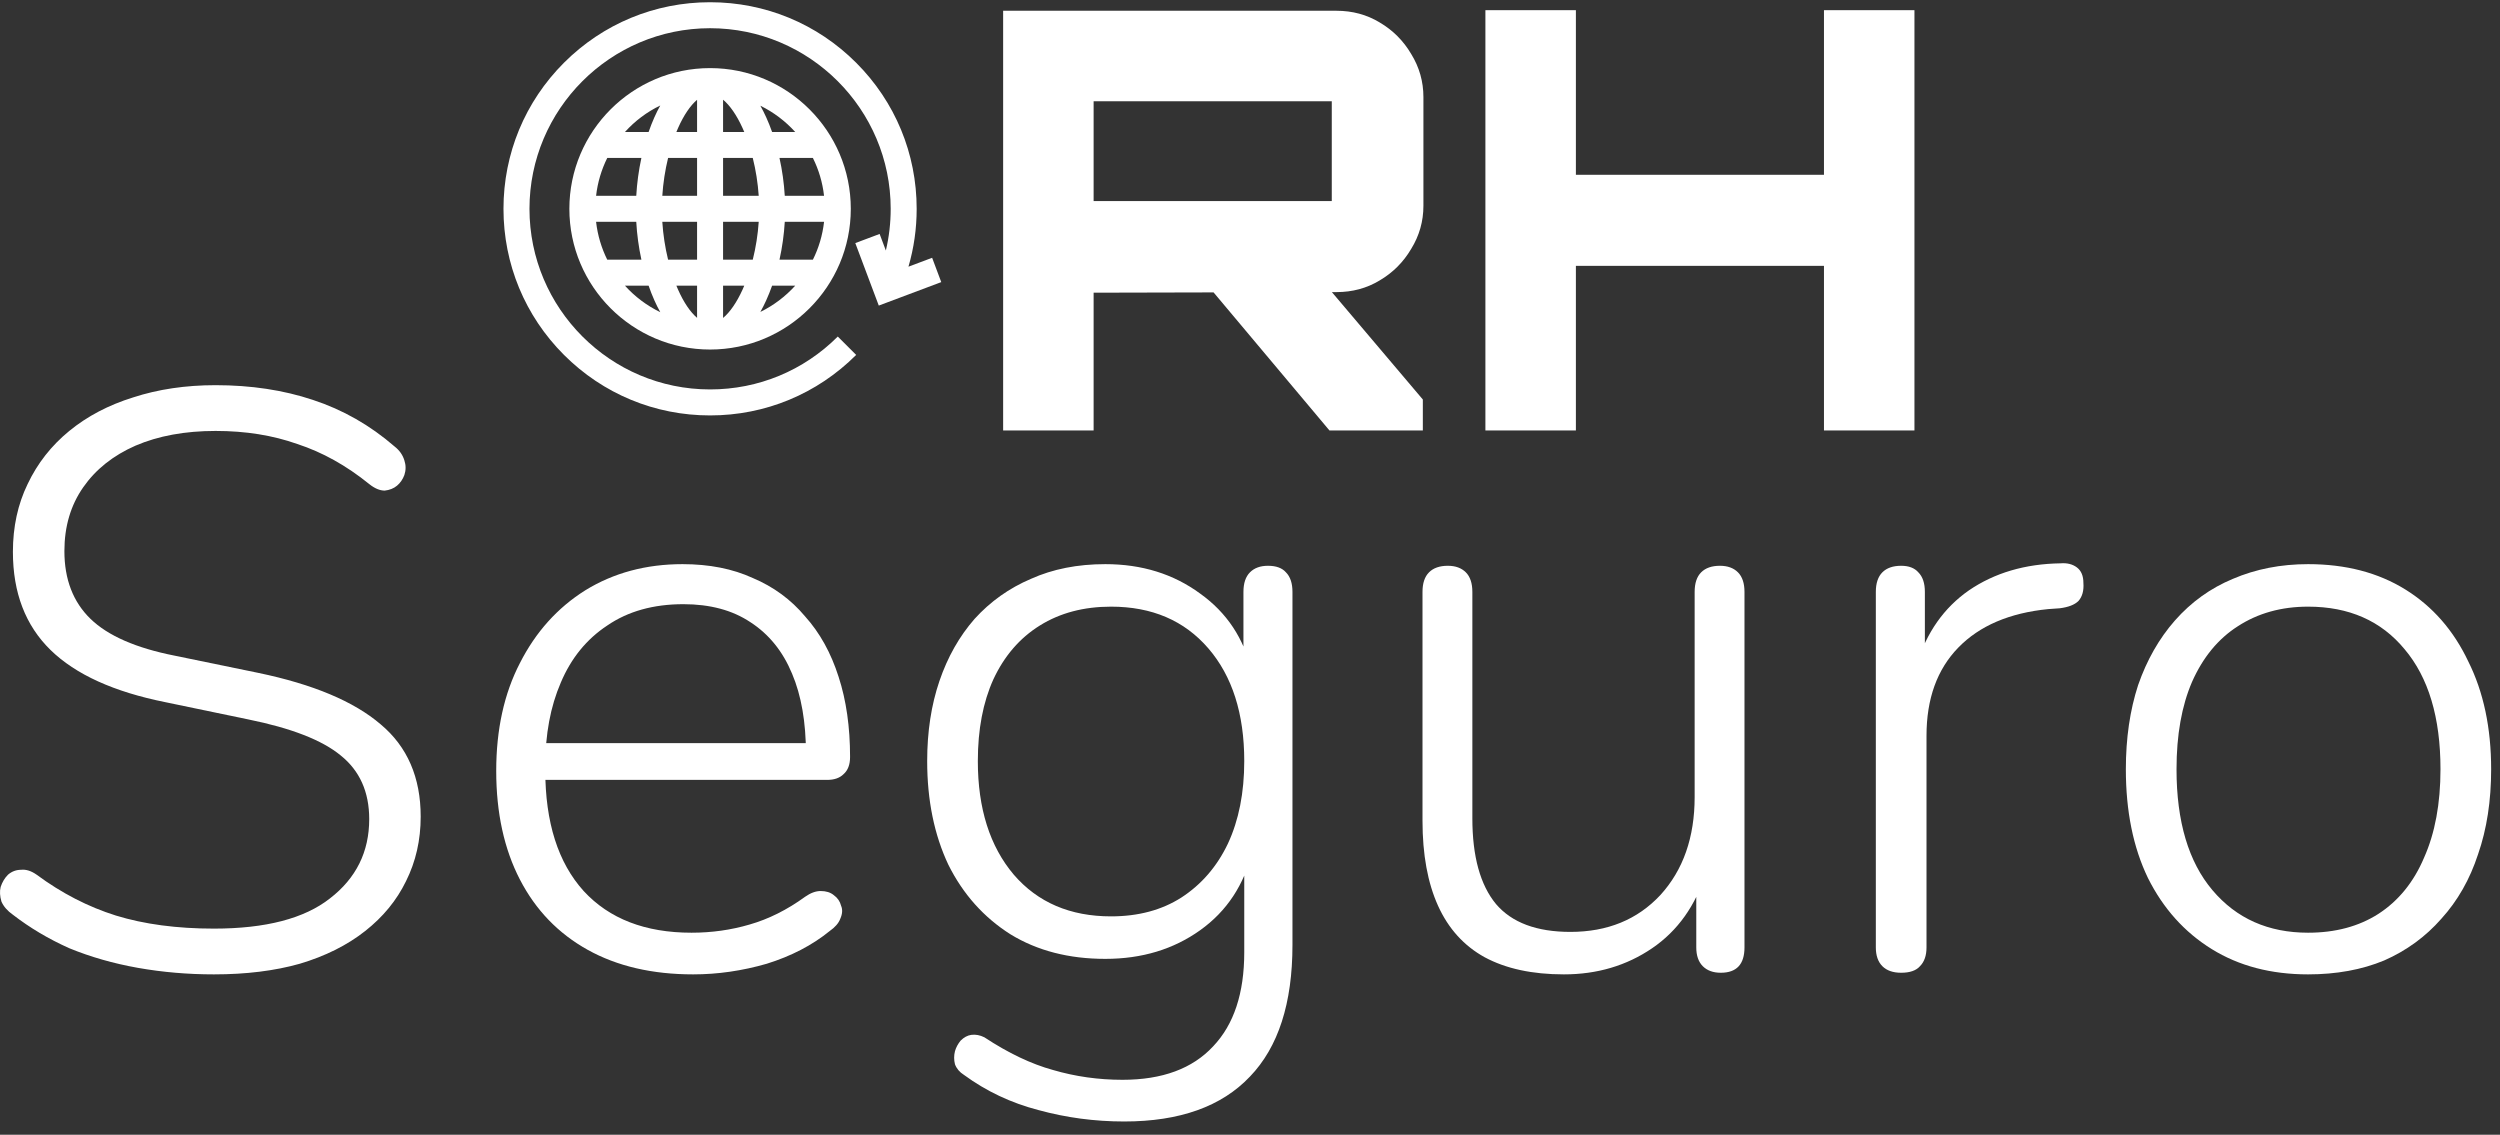
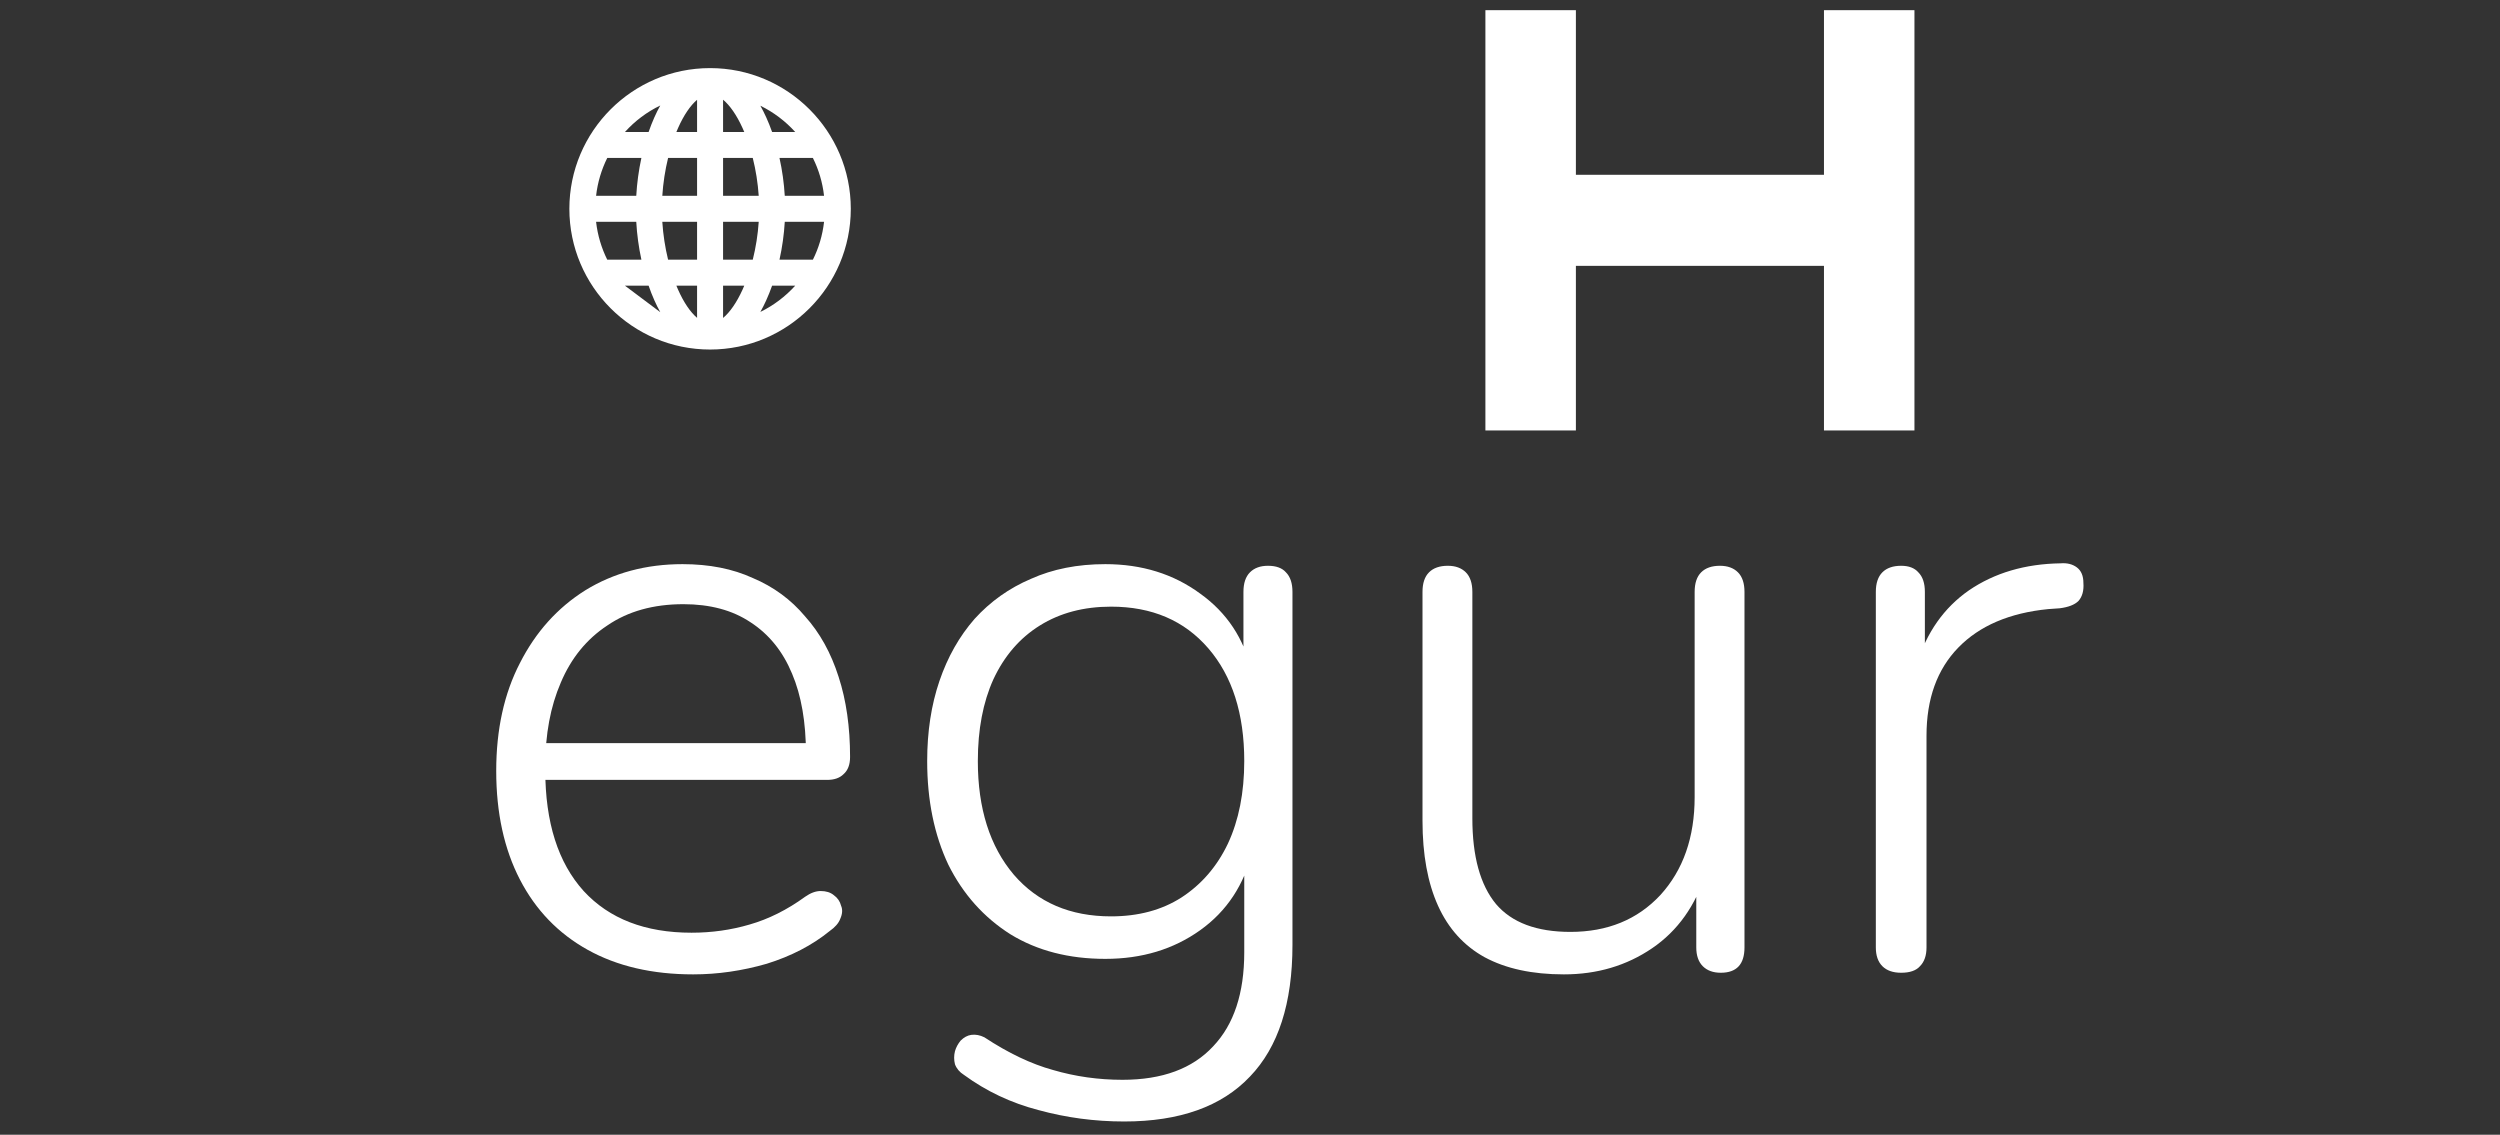
<svg xmlns="http://www.w3.org/2000/svg" width="141" height="64" viewBox="0 0 141 64" fill="none">
  <rect x="0" y="0" width="141" height="64" fill="#333333" stroke="none" />
-   <path d="M49.611 13.195L48.239 13.71L49.563 17.235L53.087 15.911L52.572 14.539L51.237 15.041C51.544 13.988 51.7 12.896 51.7 11.778C51.7 8.665 50.488 5.739 48.288 3.539C46.087 1.338 43.161 0.126 40.048 0.126C36.936 0.126 34.01 1.338 31.809 3.538C29.608 5.739 28.396 8.665 28.396 11.778C28.396 14.89 29.608 17.816 31.809 20.017C34.01 22.218 36.936 23.43 40.048 23.43C43.161 23.43 46.087 22.218 48.288 20.017L47.251 18.981C45.327 20.905 42.769 21.964 40.048 21.964C34.431 21.964 29.862 17.395 29.862 11.778C29.862 6.161 34.431 1.591 40.048 1.591C45.665 1.591 50.235 6.161 50.235 11.778C50.235 12.58 50.143 13.366 49.962 14.13L49.611 13.195Z" fill="white" />
-   <path d="M40.048 3.841C35.672 3.841 32.112 7.402 32.112 11.778C32.112 16.154 35.672 19.714 40.048 19.714C44.425 19.714 47.985 16.154 47.985 11.778C47.985 7.402 44.425 3.841 40.048 3.841ZM34.249 8.909H36.174C36.024 9.605 35.925 10.327 35.885 11.045H33.619C33.705 10.286 33.923 9.566 34.249 8.909ZM34.249 14.647C33.923 13.99 33.705 13.27 33.619 12.511H35.885C35.925 13.229 36.024 13.951 36.175 14.647H34.249ZM35.248 16.113H36.582C36.681 16.398 36.789 16.675 36.907 16.939C37.012 17.176 37.124 17.398 37.24 17.607C36.482 17.241 35.806 16.73 35.248 16.113ZM36.907 6.617C36.789 6.881 36.681 7.158 36.582 7.443H35.248C35.806 6.825 36.482 6.315 37.24 5.949C37.124 6.157 37.012 6.38 36.907 6.617ZM39.315 17.927C38.939 17.608 38.566 17.063 38.246 16.343C38.212 16.267 38.18 16.19 38.148 16.113H39.315V17.927ZM39.315 14.647H37.68C37.512 13.958 37.4 13.229 37.354 12.511H39.315V14.647ZM39.315 11.045H37.354C37.4 10.326 37.512 9.598 37.68 8.909H39.315V11.045ZM39.315 7.443H38.148C38.18 7.365 38.212 7.288 38.246 7.213C38.566 6.492 38.939 5.948 39.315 5.629V7.443ZM45.847 8.909C46.174 9.566 46.391 10.286 46.477 11.045H44.261C44.219 10.328 44.118 9.606 43.963 8.909H45.847ZM44.849 7.443H43.546C43.444 7.156 43.333 6.878 43.212 6.612C43.108 6.382 42.998 6.165 42.884 5.962C43.63 6.328 44.297 6.833 44.849 7.443ZM40.781 5.623C41.165 5.942 41.548 6.49 41.878 7.218C41.911 7.292 41.944 7.367 41.976 7.443H40.781V5.623ZM41.878 16.338C41.548 17.065 41.165 17.614 40.781 17.933V16.113H41.976C41.944 16.189 41.911 16.264 41.878 16.338ZM42.456 14.647H40.781V12.511H42.792C42.744 13.228 42.629 13.956 42.456 14.647ZM40.781 11.045V8.909H42.456C42.629 9.599 42.744 10.328 42.792 11.045H40.781ZM42.884 17.593C42.998 17.39 43.108 17.174 43.212 16.944C43.333 16.678 43.444 16.4 43.546 16.113H44.849C44.297 16.723 43.63 17.228 42.884 17.593ZM43.963 14.647C44.118 13.95 44.219 13.228 44.261 12.511H46.477C46.392 13.27 46.174 13.99 45.847 14.647H43.963Z" fill="white" />
-   <path d="M74.981 24.278L68.1 16.08H74.783L80.248 22.533V24.278H74.981ZM56.577 24.278V0.607H75.376C76.275 0.607 77.088 0.827 77.812 1.265C78.558 1.704 79.151 2.297 79.59 3.043C80.05 3.789 80.281 4.602 80.281 5.479V11.603C80.281 12.481 80.05 13.293 79.59 14.039C79.151 14.785 78.558 15.378 77.812 15.817C77.088 16.256 76.275 16.475 75.376 16.475L61.68 16.508V24.278H56.577ZM61.68 11.34H75.112V5.71H61.68V11.34Z" fill="white" />
+   <path d="M40.048 3.841C35.672 3.841 32.112 7.402 32.112 11.778C32.112 16.154 35.672 19.714 40.048 19.714C44.425 19.714 47.985 16.154 47.985 11.778C47.985 7.402 44.425 3.841 40.048 3.841ZM34.249 8.909H36.174C36.024 9.605 35.925 10.327 35.885 11.045H33.619C33.705 10.286 33.923 9.566 34.249 8.909ZM34.249 14.647C33.923 13.99 33.705 13.27 33.619 12.511H35.885C35.925 13.229 36.024 13.951 36.175 14.647H34.249ZM35.248 16.113H36.582C36.681 16.398 36.789 16.675 36.907 16.939C37.012 17.176 37.124 17.398 37.24 17.607ZM36.907 6.617C36.789 6.881 36.681 7.158 36.582 7.443H35.248C35.806 6.825 36.482 6.315 37.24 5.949C37.124 6.157 37.012 6.38 36.907 6.617ZM39.315 17.927C38.939 17.608 38.566 17.063 38.246 16.343C38.212 16.267 38.18 16.19 38.148 16.113H39.315V17.927ZM39.315 14.647H37.68C37.512 13.958 37.4 13.229 37.354 12.511H39.315V14.647ZM39.315 11.045H37.354C37.4 10.326 37.512 9.598 37.68 8.909H39.315V11.045ZM39.315 7.443H38.148C38.18 7.365 38.212 7.288 38.246 7.213C38.566 6.492 38.939 5.948 39.315 5.629V7.443ZM45.847 8.909C46.174 9.566 46.391 10.286 46.477 11.045H44.261C44.219 10.328 44.118 9.606 43.963 8.909H45.847ZM44.849 7.443H43.546C43.444 7.156 43.333 6.878 43.212 6.612C43.108 6.382 42.998 6.165 42.884 5.962C43.63 6.328 44.297 6.833 44.849 7.443ZM40.781 5.623C41.165 5.942 41.548 6.49 41.878 7.218C41.911 7.292 41.944 7.367 41.976 7.443H40.781V5.623ZM41.878 16.338C41.548 17.065 41.165 17.614 40.781 17.933V16.113H41.976C41.944 16.189 41.911 16.264 41.878 16.338ZM42.456 14.647H40.781V12.511H42.792C42.744 13.228 42.629 13.956 42.456 14.647ZM40.781 11.045V8.909H42.456C42.629 9.599 42.744 10.328 42.792 11.045H40.781ZM42.884 17.593C42.998 17.39 43.108 17.174 43.212 16.944C43.333 16.678 43.444 16.4 43.546 16.113H44.849C44.297 16.723 43.63 17.228 42.884 17.593ZM43.963 14.647C44.118 13.95 44.219 13.228 44.261 12.511H46.477C46.392 13.27 46.174 13.99 45.847 14.647H43.963Z" fill="white" />
  <path d="M83.777 24.278V0.574H88.88V9.858H102.872V0.574H107.975V24.278H102.872V14.994H88.88V24.278H83.777Z" fill="white" />
-   <path d="M12.066 54.955C10.592 54.955 9.163 54.832 7.78 54.587C6.397 54.341 5.107 53.972 3.908 53.48C2.741 52.958 1.681 52.328 0.728 51.591C0.421 51.376 0.206 51.13 0.083 50.853C-0.009 50.546 -0.025 50.269 0.037 50.023C0.129 49.747 0.267 49.517 0.452 49.332C0.667 49.148 0.913 49.056 1.189 49.056C1.466 49.025 1.758 49.117 2.065 49.332C3.478 50.377 4.969 51.145 6.536 51.637C8.133 52.128 9.977 52.374 12.066 52.374C14.986 52.374 17.167 51.806 18.611 50.669C20.086 49.532 20.824 48.042 20.824 46.198C20.824 44.662 20.286 43.463 19.21 42.603C18.166 41.743 16.43 41.067 14.002 40.575L9.347 39.607C6.428 39.023 4.262 38.04 2.848 36.657C1.435 35.275 0.728 33.431 0.728 31.126C0.728 29.713 1.005 28.438 1.558 27.301C2.111 26.133 2.894 25.135 3.908 24.305C4.922 23.475 6.121 22.846 7.504 22.415C8.917 21.954 10.469 21.724 12.159 21.724C14.156 21.724 15.984 22 17.643 22.553C19.333 23.107 20.87 23.982 22.253 25.181C22.529 25.396 22.713 25.657 22.806 25.964C22.898 26.241 22.898 26.517 22.806 26.794C22.713 27.04 22.575 27.239 22.391 27.393C22.206 27.547 21.976 27.639 21.699 27.67C21.423 27.67 21.131 27.547 20.824 27.301C19.533 26.256 18.181 25.503 16.768 25.042C15.385 24.551 13.849 24.305 12.159 24.305C10.438 24.305 8.932 24.581 7.642 25.135C6.382 25.688 5.399 26.471 4.692 27.485C3.985 28.499 3.632 29.698 3.632 31.08C3.632 32.678 4.124 33.953 5.107 34.906C6.09 35.858 7.673 36.55 9.854 36.98L14.555 37.948C17.659 38.593 19.963 39.561 21.469 40.852C22.975 42.111 23.727 43.847 23.727 46.06C23.727 47.381 23.451 48.595 22.898 49.701C22.375 50.776 21.607 51.714 20.593 52.512C19.579 53.311 18.35 53.926 16.906 54.356C15.493 54.755 13.879 54.955 12.066 54.955Z" fill="white" />
  <path d="M39.095 54.955C36.791 54.955 34.809 54.494 33.149 53.572C31.49 52.651 30.215 51.329 29.324 49.609C28.433 47.888 27.987 45.845 27.987 43.479C27.987 41.143 28.433 39.115 29.324 37.395C30.215 35.643 31.444 34.276 33.011 33.293C34.609 32.309 36.437 31.818 38.496 31.818C40.001 31.818 41.323 32.079 42.46 32.601C43.627 33.093 44.611 33.815 45.409 34.767C46.239 35.689 46.869 36.826 47.299 38.178C47.729 39.499 47.944 41.005 47.944 42.695C47.944 43.125 47.822 43.448 47.576 43.663C47.361 43.878 47.053 43.986 46.654 43.986H30.015V41.912H46.193L45.456 42.511C45.456 40.729 45.194 39.223 44.672 37.994C44.15 36.734 43.366 35.766 42.321 35.09C41.307 34.414 40.047 34.076 38.542 34.076C36.852 34.076 35.423 34.476 34.255 35.275C33.088 36.043 32.212 37.118 31.628 38.501C31.044 39.853 30.753 41.42 30.753 43.202V43.433C30.753 46.382 31.475 48.656 32.919 50.254C34.363 51.821 36.391 52.605 39.003 52.605C40.14 52.605 41.23 52.451 42.275 52.144C43.351 51.836 44.395 51.314 45.409 50.577C45.717 50.361 46.009 50.254 46.285 50.254C46.592 50.254 46.838 50.331 47.023 50.484C47.238 50.638 47.376 50.838 47.437 51.084C47.53 51.299 47.514 51.544 47.391 51.821C47.299 52.067 47.099 52.297 46.792 52.512C45.809 53.311 44.626 53.926 43.243 54.356C41.86 54.755 40.478 54.955 39.095 54.955Z" fill="white" />
  <path d="M63.401 63.252C61.741 63.252 60.128 63.036 58.561 62.606C57.025 62.207 55.627 61.546 54.367 60.624C54.121 60.471 53.952 60.271 53.86 60.025C53.798 59.779 53.798 59.533 53.86 59.288C53.921 59.073 54.029 58.873 54.182 58.688C54.367 58.504 54.566 58.397 54.782 58.366C55.027 58.335 55.273 58.381 55.519 58.504C56.871 59.395 58.162 60.01 59.391 60.348C60.651 60.717 61.956 60.901 63.308 60.901C65.552 60.901 67.257 60.271 68.424 59.011C69.592 57.782 70.176 56.015 70.176 53.711V47.995H70.637C70.176 49.901 69.193 51.391 67.687 52.466C66.181 53.542 64.399 54.08 62.34 54.08C60.282 54.08 58.5 53.619 56.994 52.697C55.488 51.744 54.321 50.438 53.491 48.779C52.692 47.089 52.293 45.138 52.293 42.926C52.293 41.266 52.523 39.761 52.984 38.409C53.445 37.057 54.106 35.889 54.966 34.906C55.857 33.923 56.917 33.17 58.146 32.647C59.375 32.094 60.773 31.818 62.34 31.818C64.399 31.818 66.181 32.371 67.687 33.477C69.193 34.553 70.16 36.012 70.591 37.856L70.13 38.132V33.385C70.13 32.893 70.253 32.525 70.499 32.279C70.744 32.033 71.082 31.91 71.513 31.91C71.973 31.91 72.311 32.033 72.526 32.279C72.772 32.525 72.895 32.893 72.895 33.385V53.296C72.895 56.584 72.096 59.057 70.499 60.717C68.901 62.407 66.535 63.252 63.401 63.252ZM62.663 51.683C64.2 51.683 65.521 51.329 66.627 50.623C67.764 49.885 68.639 48.871 69.254 47.581C69.869 46.259 70.176 44.708 70.176 42.926C70.176 40.252 69.5 38.132 68.148 36.565C66.796 34.998 64.968 34.215 62.663 34.215C61.127 34.215 59.79 34.568 58.653 35.275C57.516 35.981 56.641 36.995 56.026 38.316C55.442 39.607 55.15 41.143 55.15 42.926C55.15 45.599 55.826 47.734 57.178 49.332C58.53 50.899 60.359 51.683 62.663 51.683Z" fill="white" />
  <path d="M88.203 54.955C86.421 54.955 84.931 54.633 83.732 53.987C82.565 53.342 81.689 52.374 81.105 51.084C80.521 49.793 80.229 48.195 80.229 46.29V33.385C80.229 32.893 80.352 32.525 80.598 32.279C80.844 32.033 81.197 31.91 81.658 31.91C82.088 31.91 82.426 32.033 82.672 32.279C82.918 32.525 83.041 32.893 83.041 33.385V46.152C83.041 48.303 83.486 49.916 84.377 50.991C85.269 52.036 86.667 52.559 88.572 52.559C90.661 52.559 92.351 51.867 93.642 50.484C94.932 49.071 95.578 47.227 95.578 44.954V33.385C95.578 32.893 95.7 32.525 95.946 32.279C96.192 32.033 96.545 31.91 97.006 31.91C97.436 31.91 97.775 32.033 98.02 32.279C98.266 32.525 98.389 32.893 98.389 33.385V53.434C98.389 54.387 97.944 54.863 97.052 54.863C96.622 54.863 96.284 54.74 96.038 54.494C95.793 54.248 95.67 53.895 95.67 53.434V48.871L96.223 49.194C95.639 51.068 94.625 52.497 93.181 53.48C91.737 54.464 90.077 54.955 88.203 54.955Z" fill="white" />
  <path d="M107.226 54.863C106.765 54.863 106.412 54.74 106.166 54.494C105.92 54.248 105.797 53.895 105.797 53.434V33.385C105.797 32.893 105.92 32.525 106.166 32.279C106.412 32.033 106.765 31.91 107.226 31.91C107.656 31.91 107.979 32.033 108.194 32.279C108.44 32.525 108.563 32.893 108.563 33.385V37.487H108.102C108.655 35.674 109.638 34.276 111.052 33.293C112.496 32.309 114.217 31.802 116.214 31.772C116.583 31.741 116.89 31.818 117.136 32.002C117.381 32.187 117.504 32.478 117.504 32.878C117.535 33.308 117.443 33.646 117.228 33.892C117.013 34.107 116.659 34.245 116.168 34.307L115.522 34.353C113.341 34.568 111.651 35.29 110.453 36.519C109.254 37.748 108.655 39.407 108.655 41.497V53.434C108.655 53.895 108.532 54.248 108.286 54.494C108.071 54.74 107.718 54.863 107.226 54.863Z" fill="white" />
-   <path d="M130.176 54.955C128.087 54.955 126.274 54.479 124.738 53.526C123.201 52.574 122.003 51.237 121.143 49.517C120.313 47.796 119.898 45.752 119.898 43.386C119.898 41.635 120.129 40.053 120.59 38.639C121.081 37.226 121.773 36.012 122.664 34.998C123.585 33.953 124.676 33.17 125.936 32.647C127.227 32.094 128.64 31.818 130.176 31.818C132.297 31.818 134.125 32.294 135.661 33.247C137.197 34.199 138.38 35.551 139.21 37.303C140.07 39.023 140.501 41.051 140.501 43.386C140.501 45.169 140.255 46.766 139.763 48.18C139.302 49.593 138.611 50.807 137.689 51.821C136.798 52.835 135.723 53.619 134.463 54.172C133.203 54.694 131.774 54.955 130.176 54.955ZM130.176 52.605C131.713 52.605 133.034 52.251 134.14 51.544C135.277 50.807 136.137 49.747 136.721 48.364C137.336 46.981 137.643 45.322 137.643 43.386C137.643 40.467 136.967 38.209 135.615 36.611C134.294 35.013 132.481 34.215 130.176 34.215C128.671 34.215 127.349 34.583 126.213 35.321C125.106 36.027 124.246 37.072 123.632 38.455C123.048 39.807 122.756 41.451 122.756 43.386C122.756 46.336 123.432 48.61 124.784 50.208C126.136 51.806 127.933 52.605 130.176 52.605Z" fill="white" />
</svg>